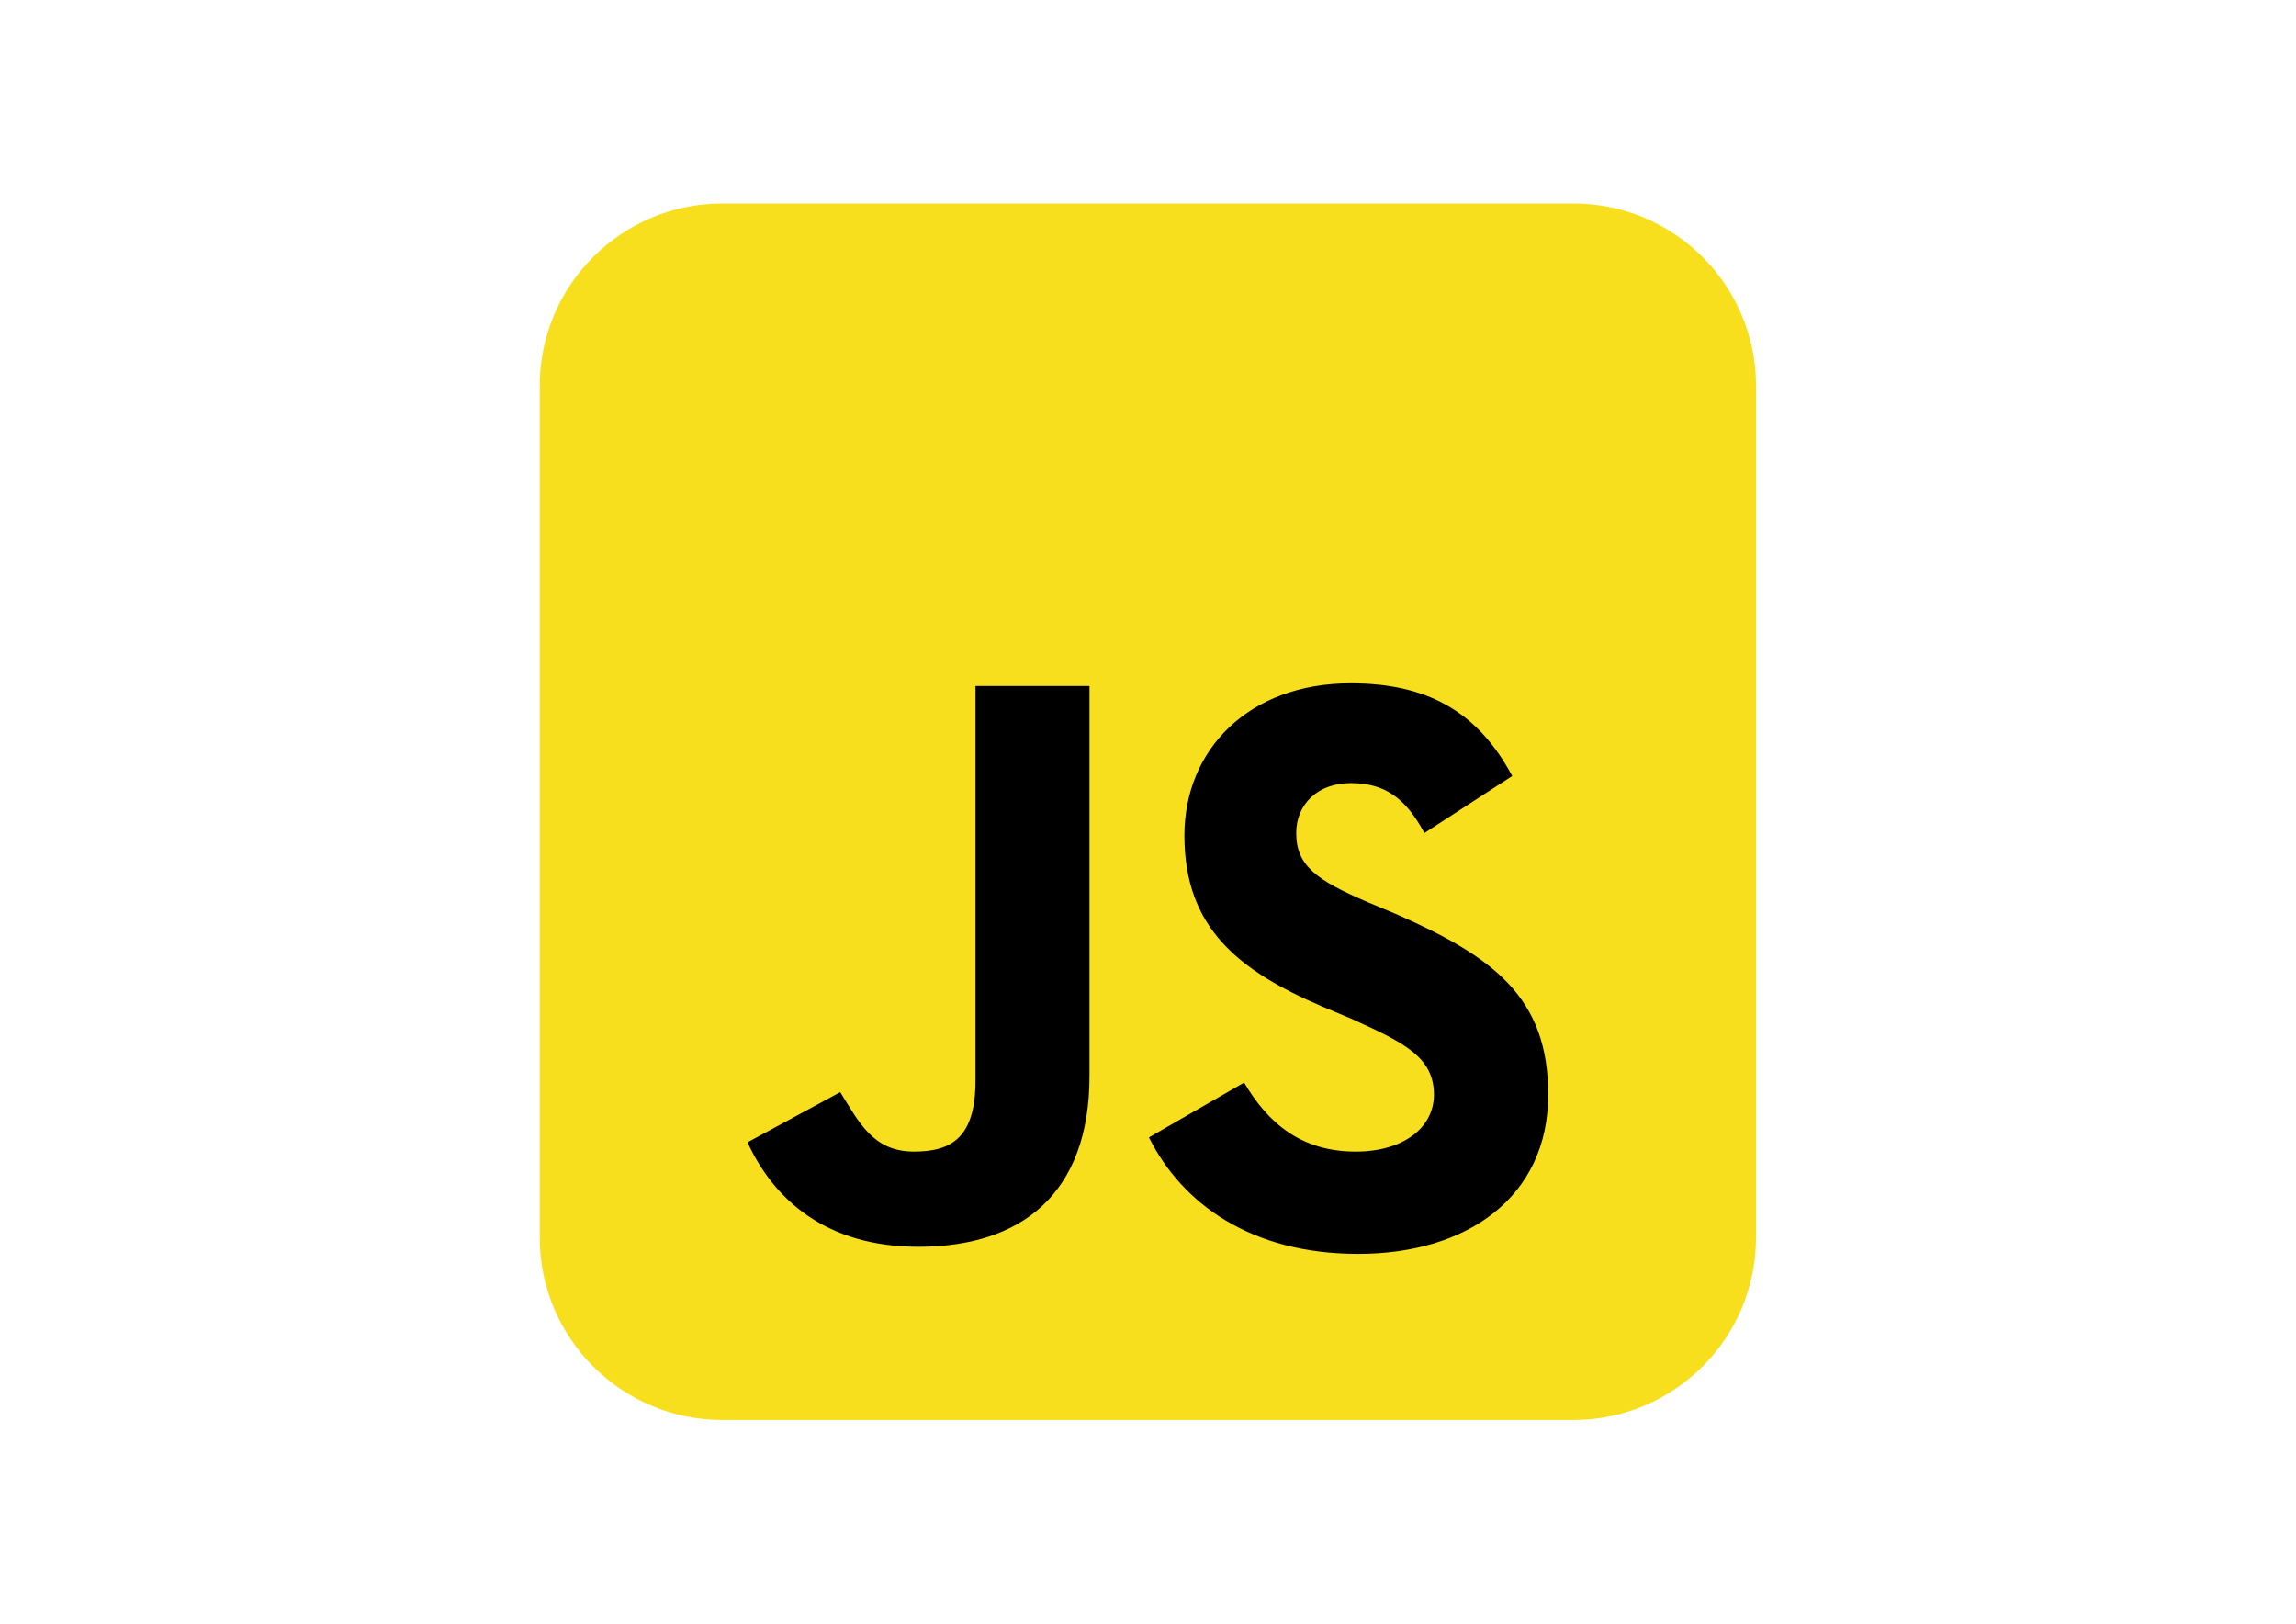
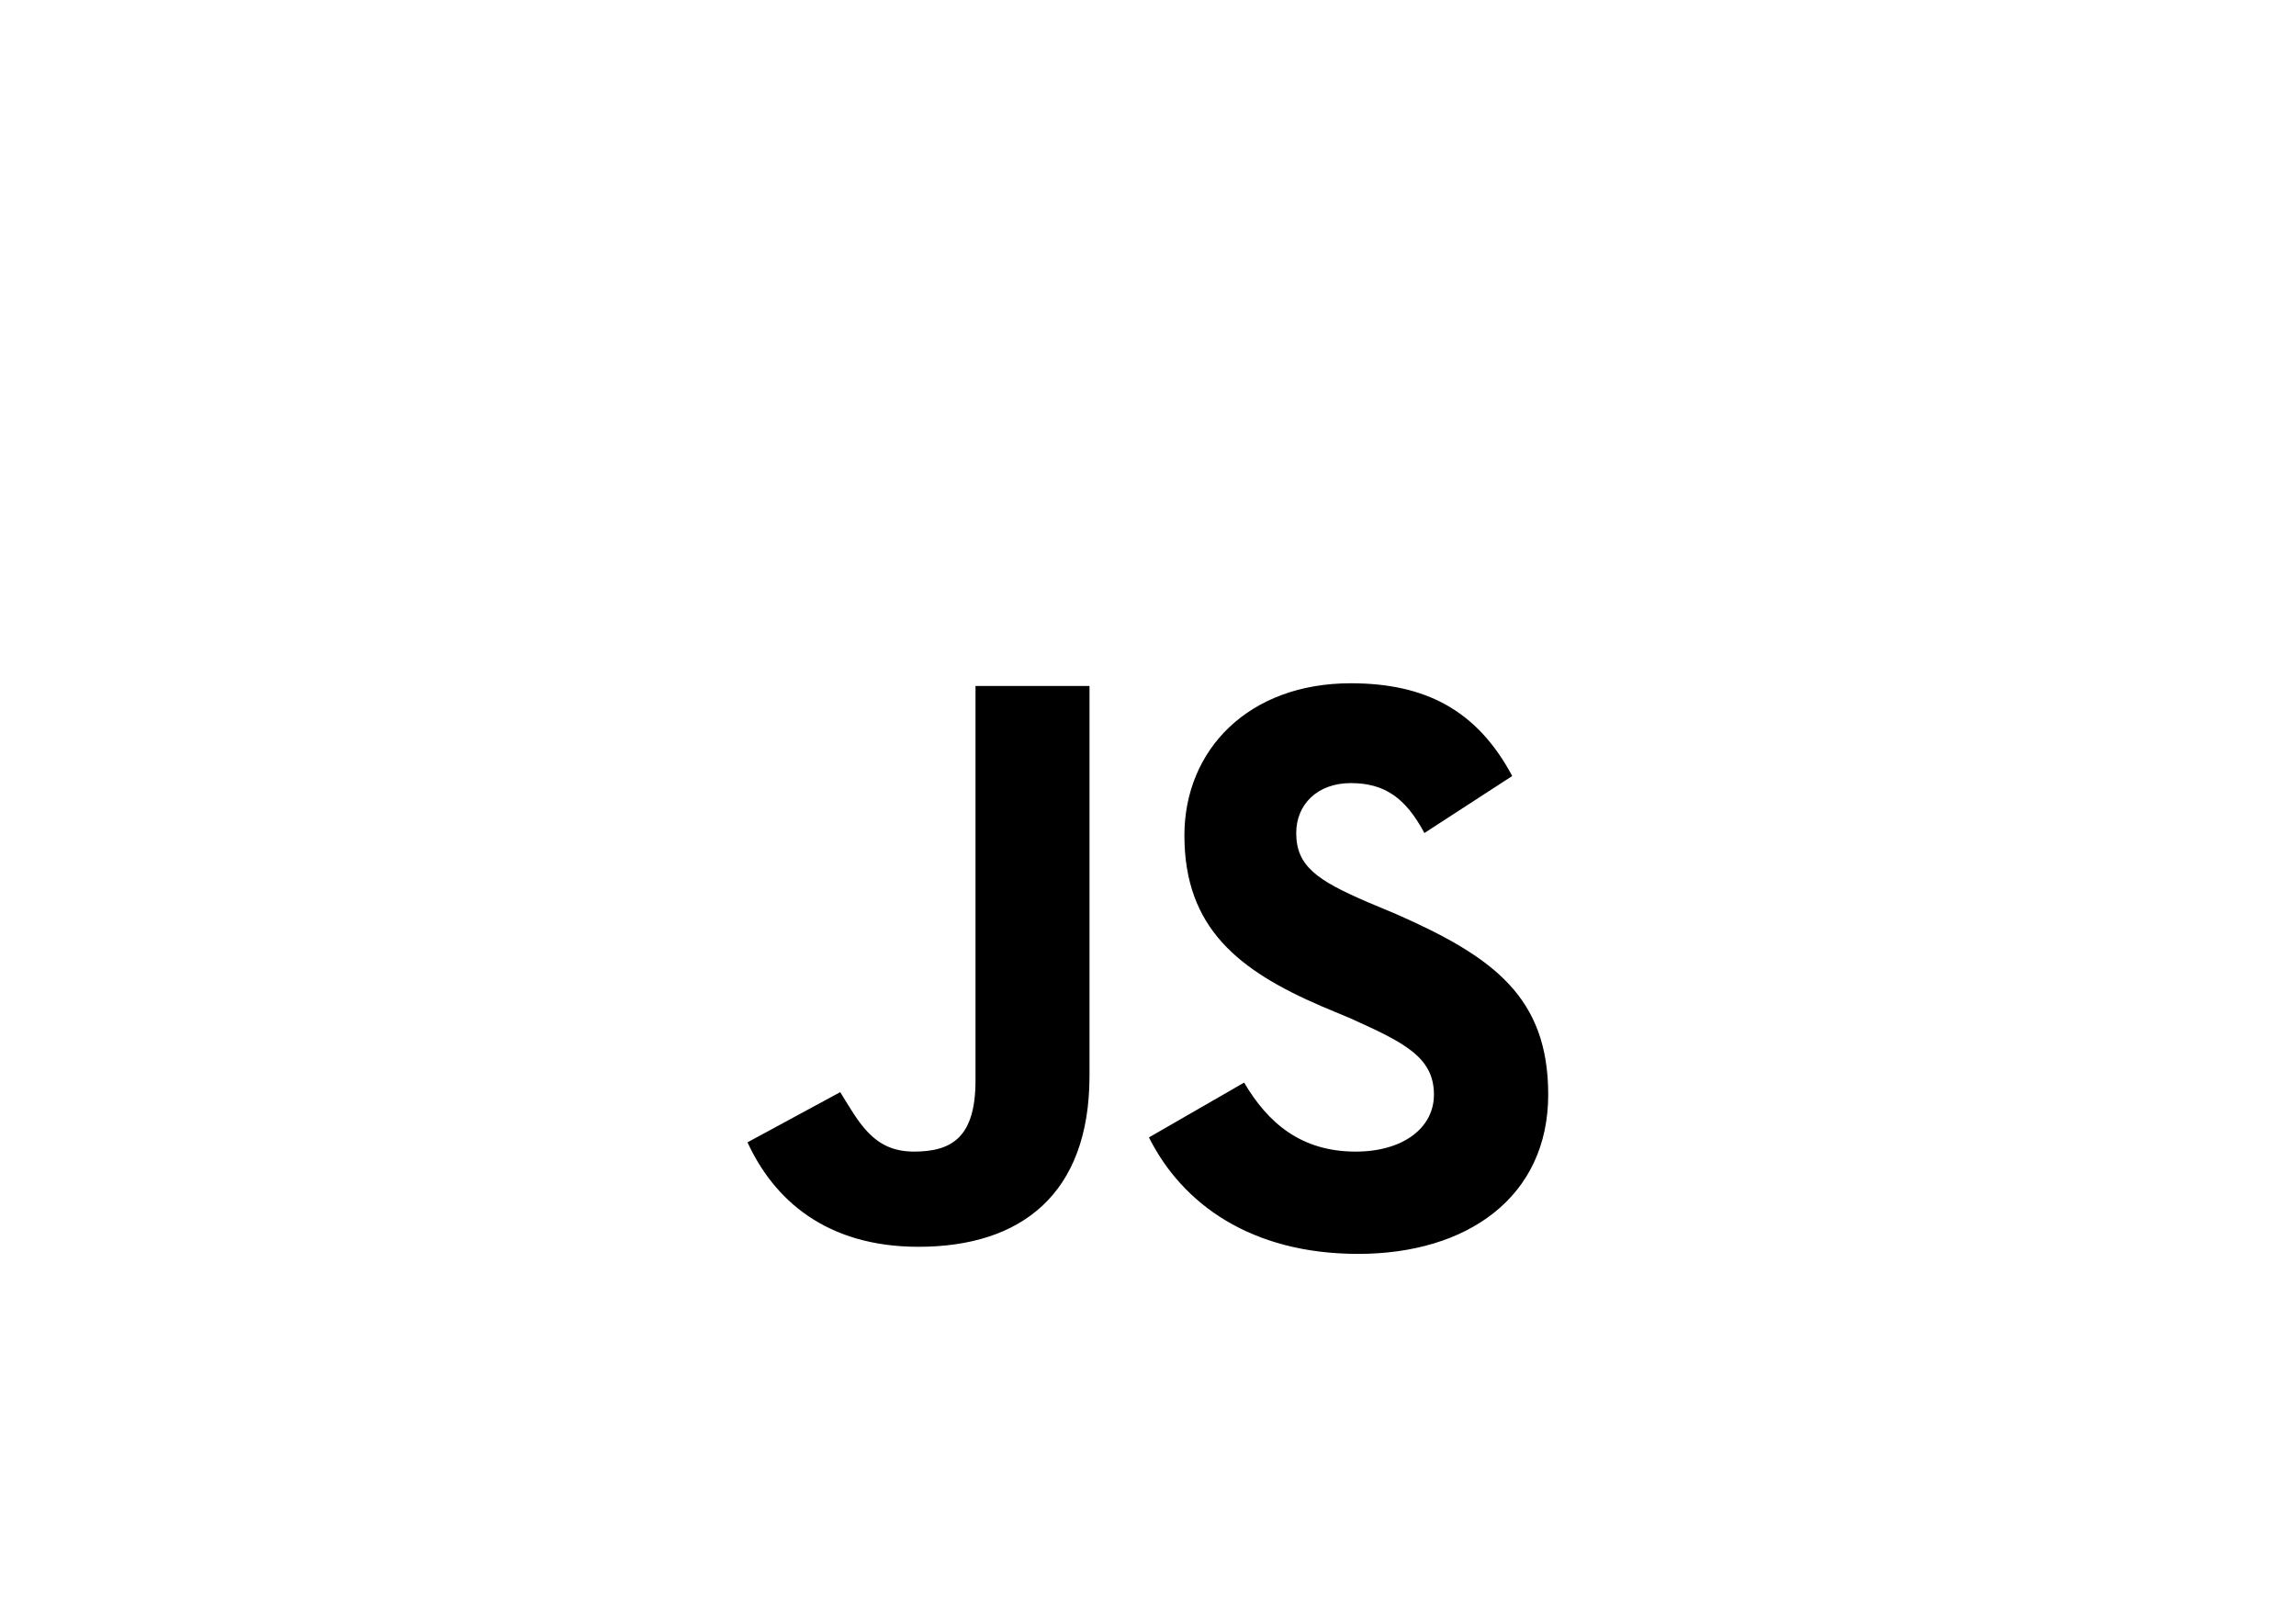
<svg xmlns="http://www.w3.org/2000/svg" version="1.1" id="katman_1" x="0px" y="0px" viewBox="0 0 841.9 595.3" style="enable-background:new 0 0 841.9 595.3;" xml:space="preserve">
  <style type="text/css">
	.st0{fill:#F7DF1E;}
</style>
  <g>
-     <path class="st0" d="M264.8,74.6H577c36.9,0,66.9,30,66.9,66.9v312.2c0,36.9-30,66.9-66.9,66.9H264.8c-36.9,0-66.9-30-66.9-66.9   V141.5C197.9,104.6,227.9,74.6,264.8,74.6z" />
    <path d="M456.2,396.9c8.7,14.8,20.9,25.3,40.9,25.3c17.4,0,28.7-8.7,28.7-20.9c0-13.9-11.3-19.2-30.5-27.9l-10.5-4.4   c-30.5-13.1-50.5-28.7-50.5-62.7c0-31.4,23.5-55.8,61-55.8c27,0,46.2,9.6,59.2,34l-32.2,20.9c-7-13.1-14.8-18.3-27-18.3   s-20,7.8-20,18.3c0,12.2,7.8,17.4,26.1,25.3l10.5,4.4c35.7,15.7,55.8,30.5,55.8,66.2c0,37.5-29.6,58.4-69.7,58.4   c-39.2,0-64.5-18.3-76.7-42.7L456.2,396.9z M308.1,400.4c7,11.3,12.2,21.8,27,21.8c13.9,0,22.6-5.2,22.6-26.1V251.5h41.8v142.9   c0,43.6-25.3,62.7-62.7,62.7c-34,0-53.1-17.4-62.7-38.3L308.1,400.4z" />
  </g>
</svg>